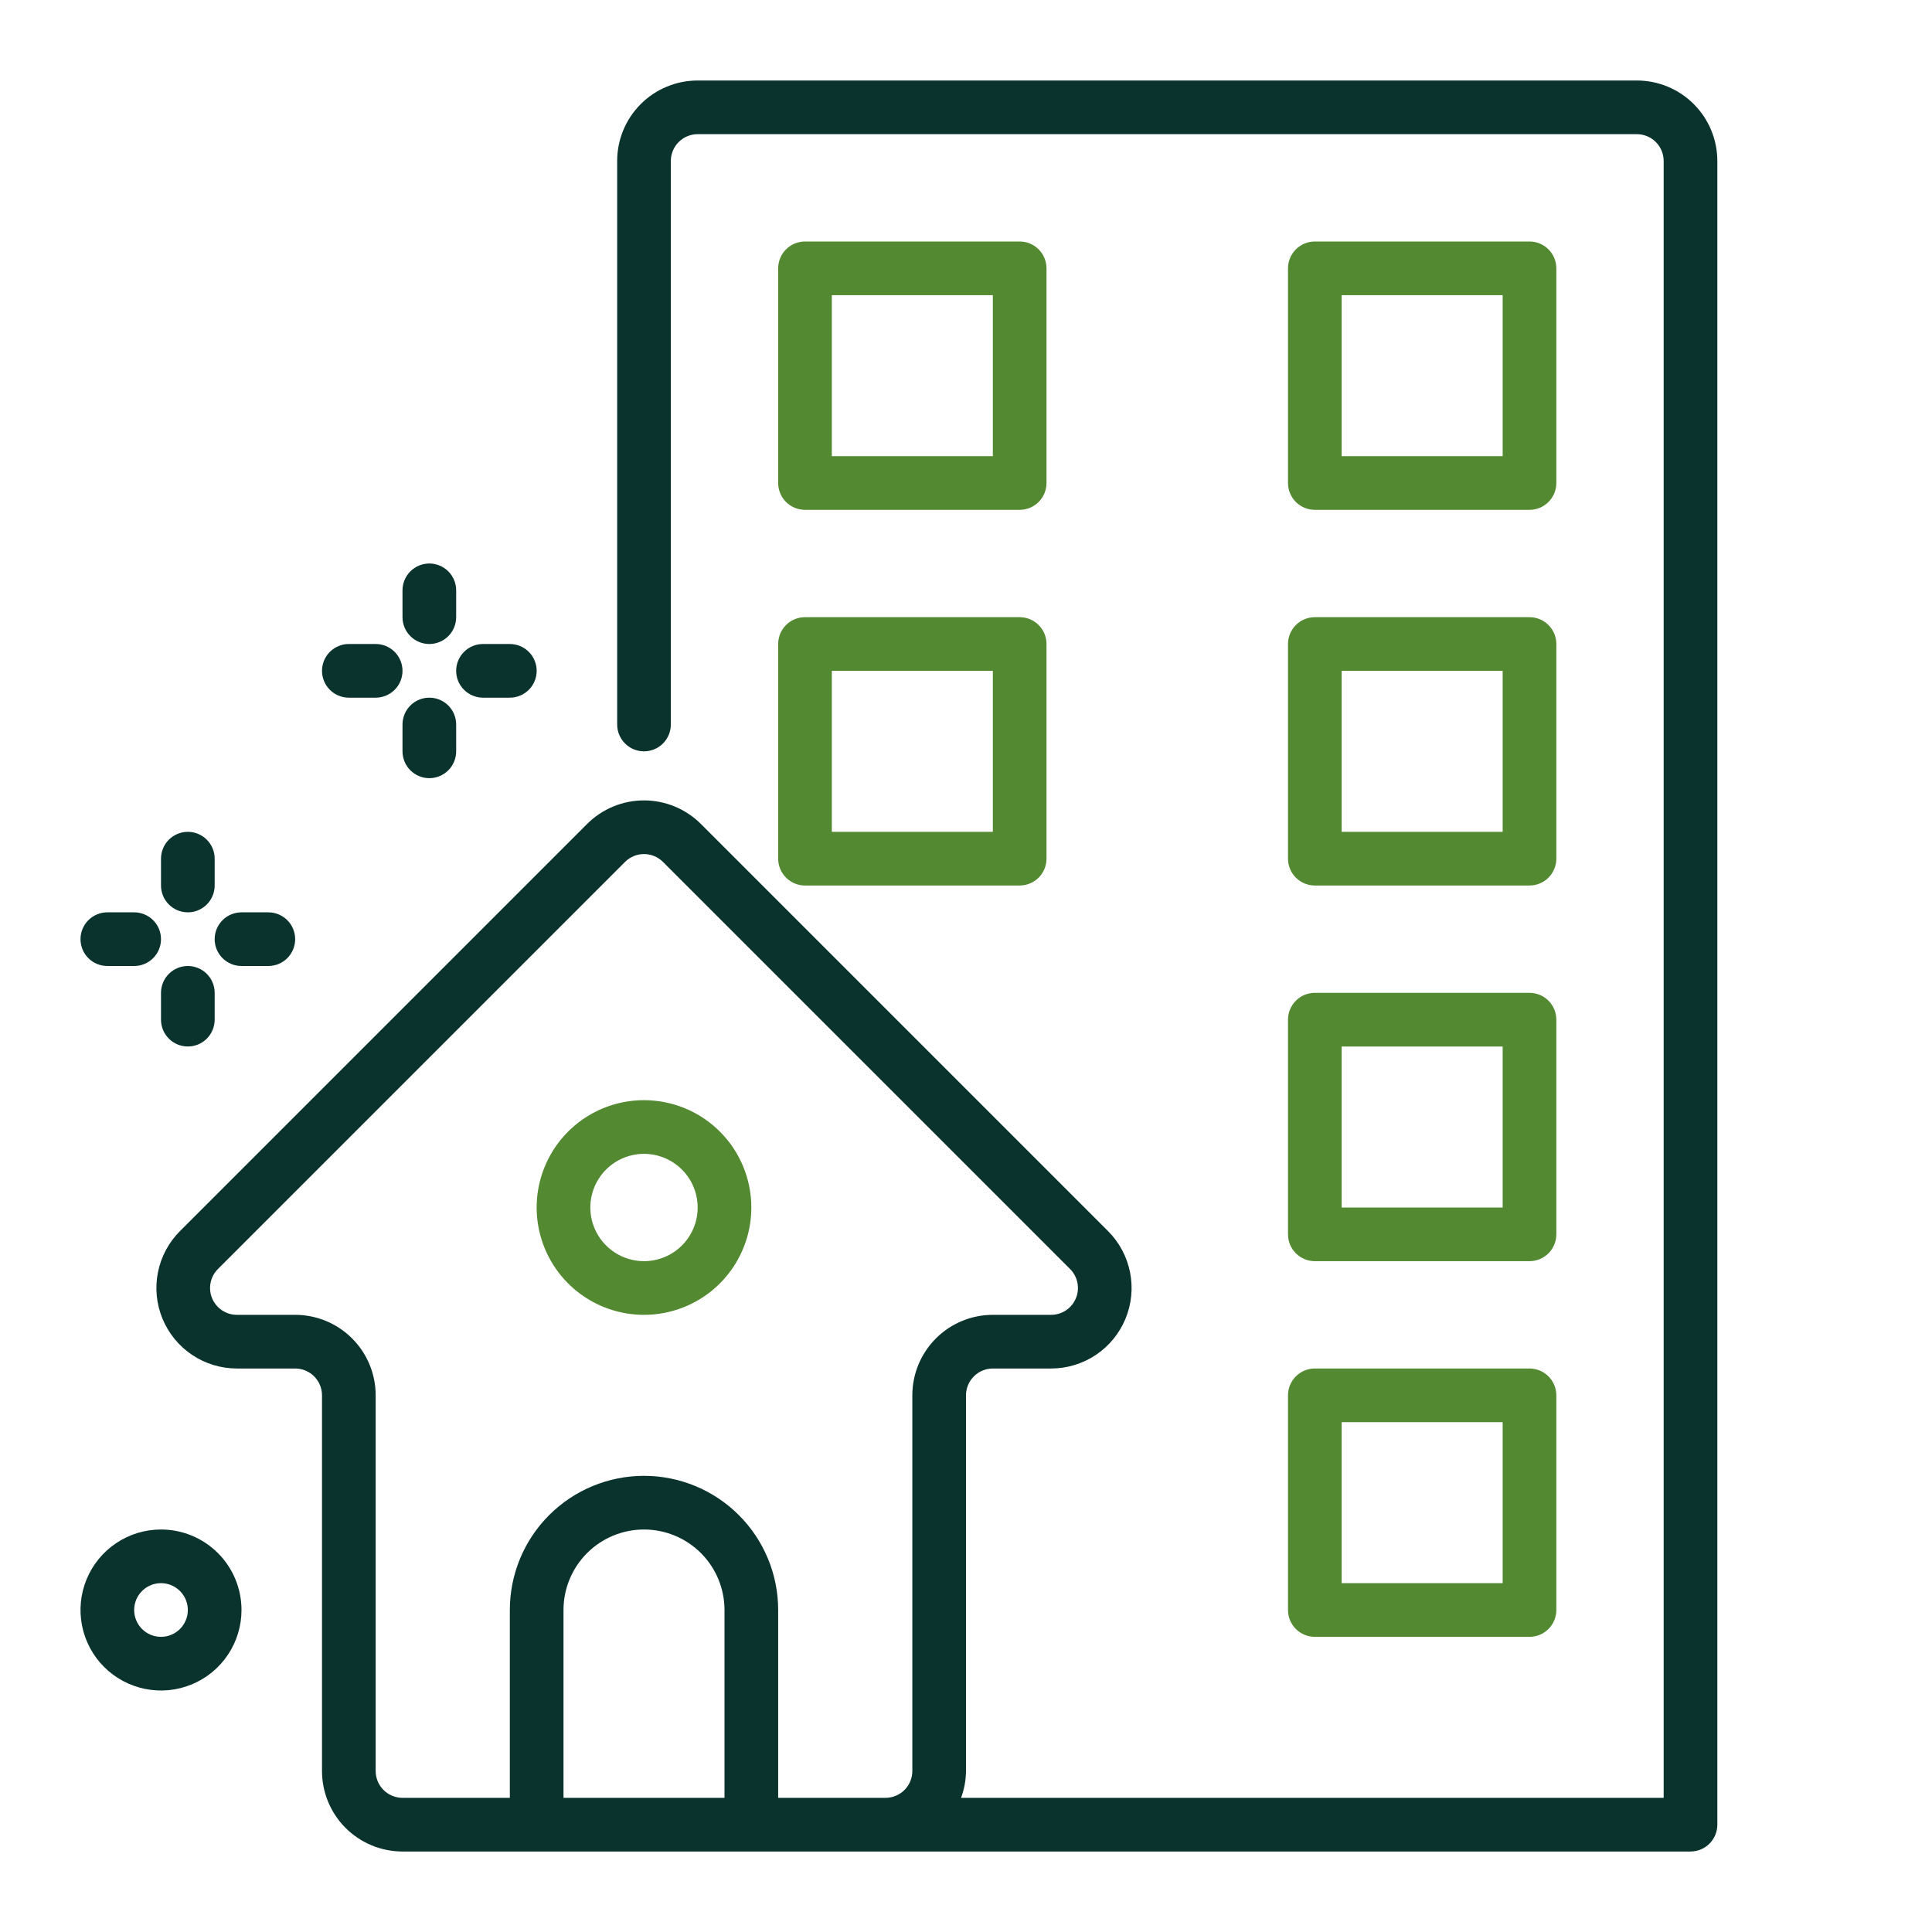
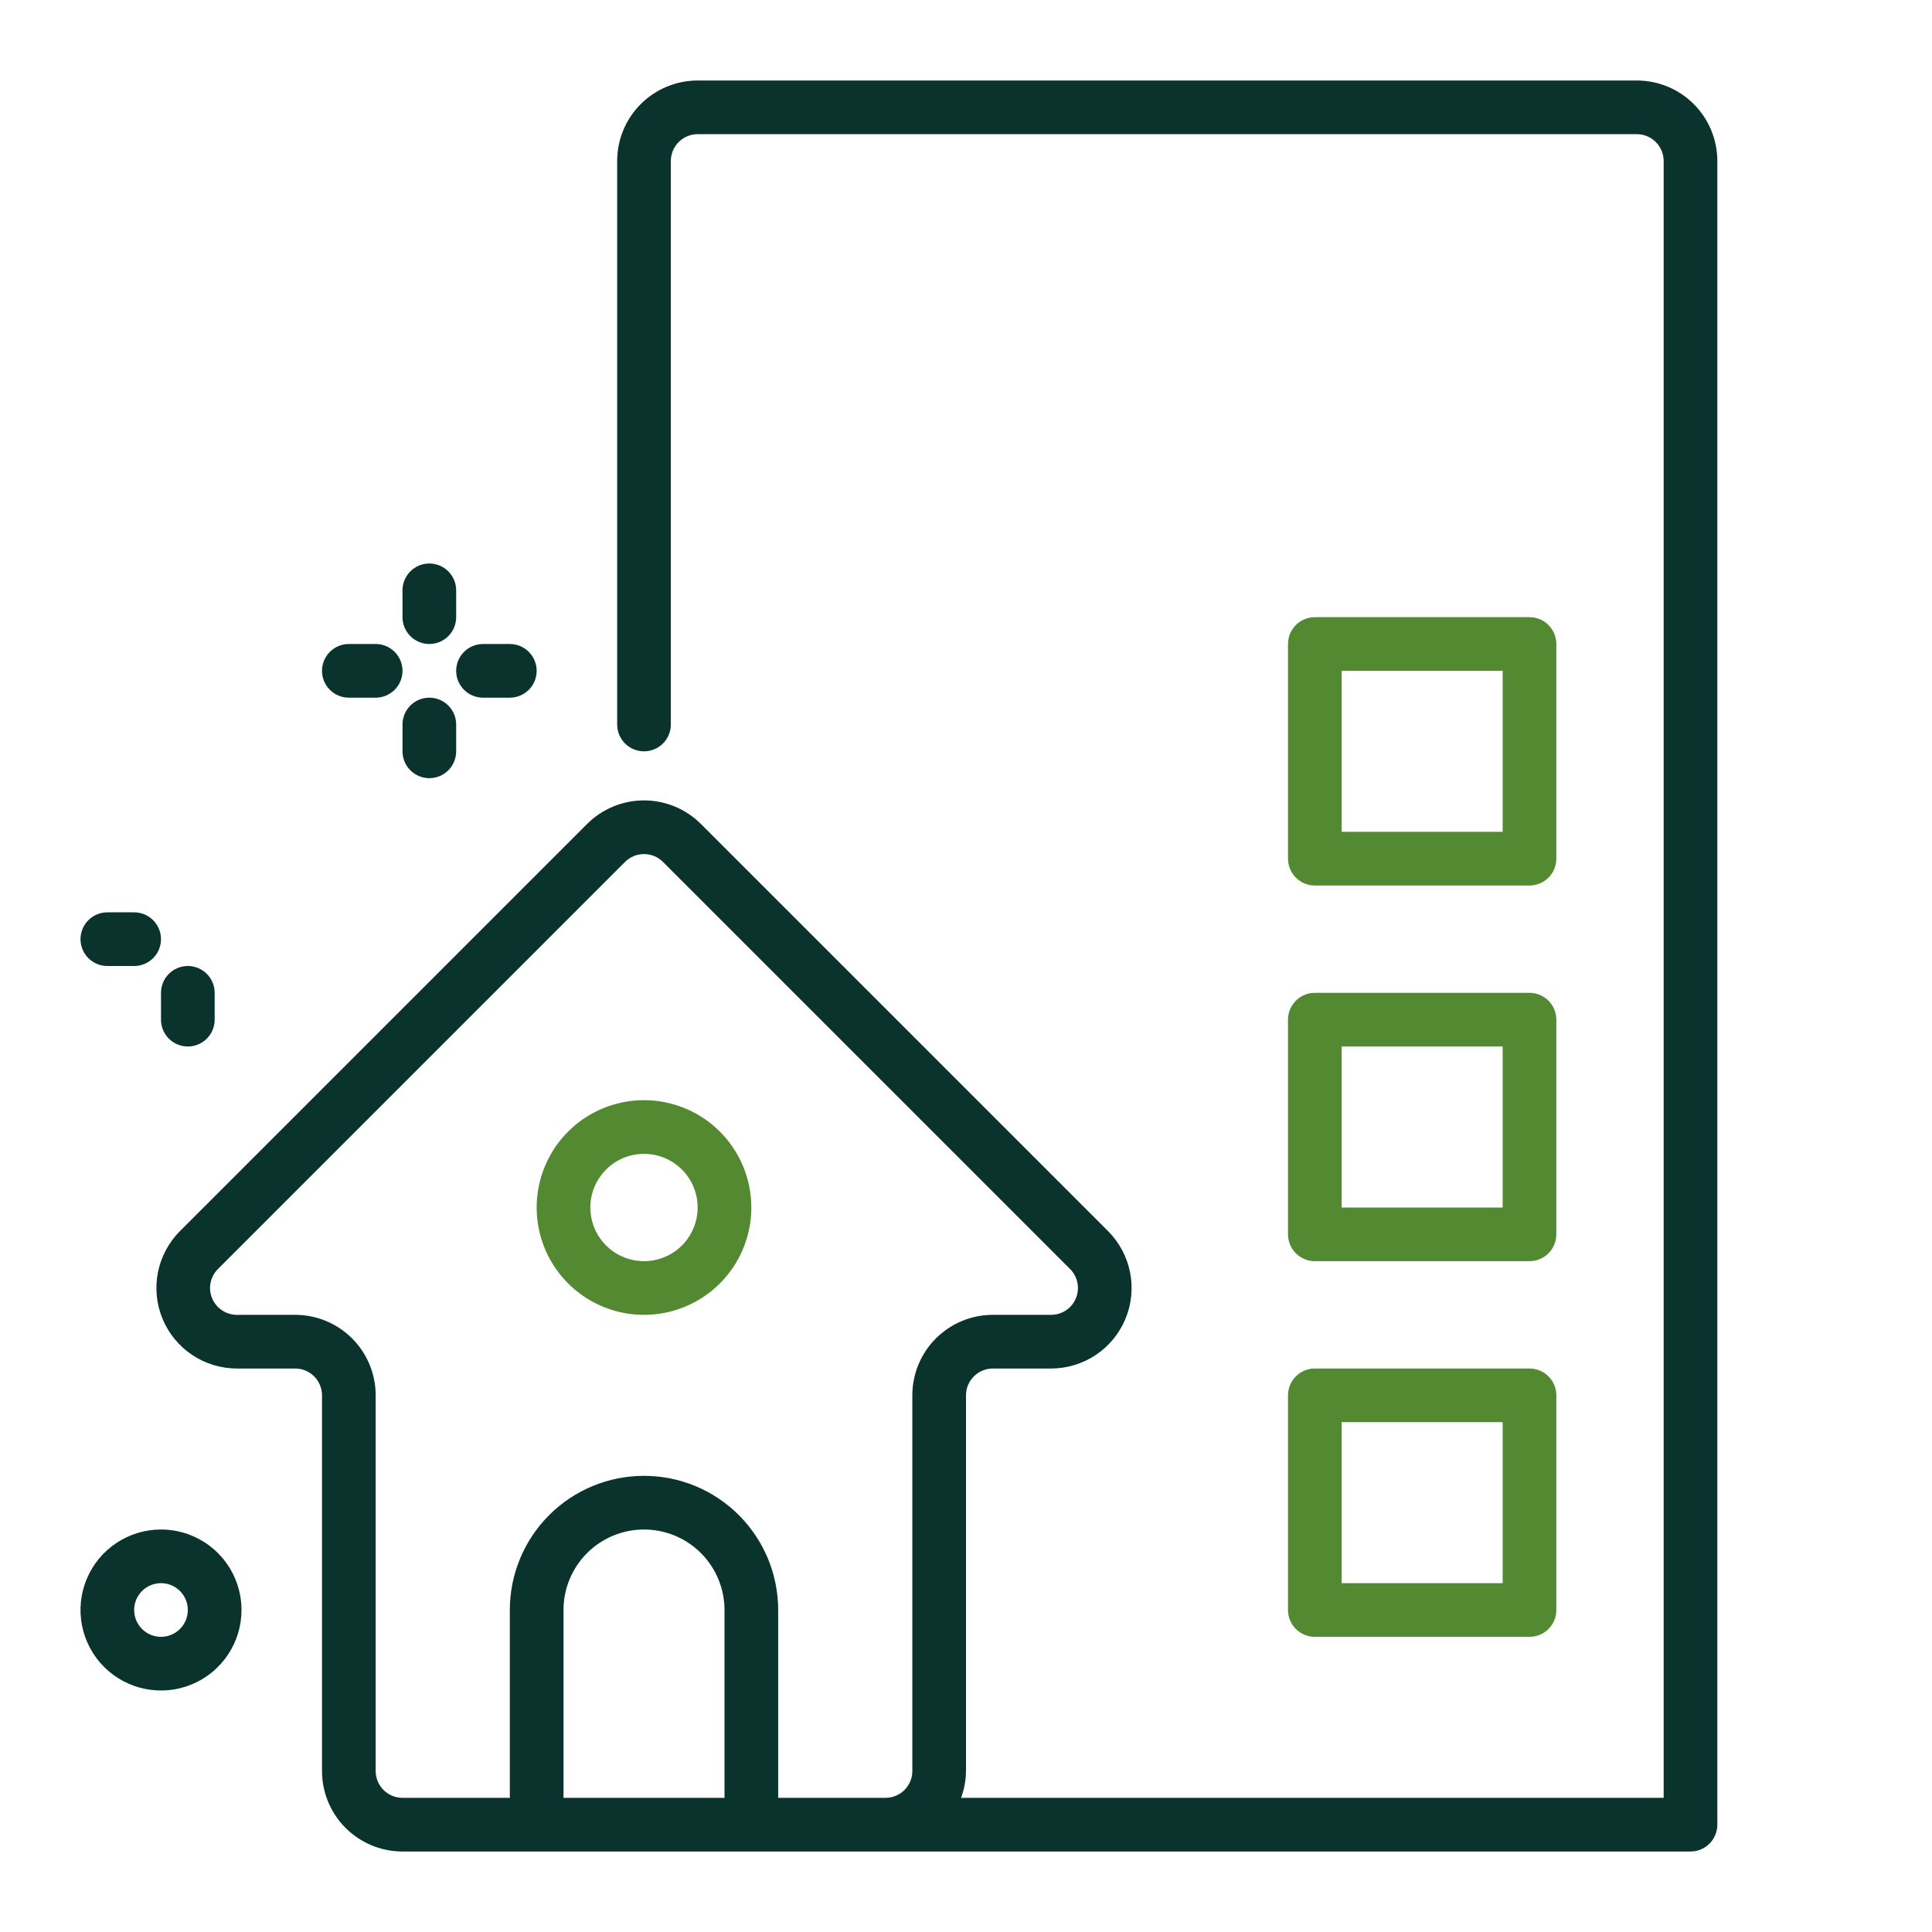
<svg xmlns="http://www.w3.org/2000/svg" width="512" height="512" viewBox="0 0 512 512" fill="none">
  <path d="M170.667 291.557C165.041 291.557 159.541 293.225 154.864 296.35C150.186 299.476 146.54 303.918 144.387 309.116C142.234 314.313 141.671 320.033 142.769 325.55C143.866 331.068 146.575 336.136 150.553 340.114C154.531 344.092 159.6 346.801 165.117 347.899C170.635 348.997 176.354 348.433 181.552 346.28C186.749 344.127 191.192 340.482 194.317 335.804C197.443 331.126 199.111 325.627 199.111 320.001C199.111 312.457 196.114 305.222 190.78 299.888C185.446 294.553 178.211 291.557 170.667 291.557ZM170.667 334.223C167.854 334.223 165.104 333.389 162.765 331.826C160.426 330.264 158.603 328.042 157.527 325.444C156.451 322.845 156.169 319.985 156.718 317.226C157.266 314.468 158.621 311.933 160.61 309.944C162.599 307.955 165.133 306.601 167.892 306.052C170.651 305.503 173.51 305.785 176.109 306.861C178.708 307.938 180.929 309.761 182.492 312.1C184.055 314.438 184.889 317.188 184.889 320.001C184.889 323.773 183.39 327.391 180.723 330.058C178.056 332.725 174.439 334.223 170.667 334.223Z" fill="#538930" />
  <path d="M433.778 21.334H184.889C179.231 21.334 173.805 23.582 169.804 27.582C165.803 31.583 163.556 37.009 163.556 42.667V192.001C163.556 193.887 164.305 195.695 165.638 197.029C166.972 198.363 168.781 199.112 170.667 199.112C172.553 199.112 174.362 198.363 175.695 197.029C177.029 195.695 177.778 193.887 177.778 192.001V42.667C177.778 40.781 178.527 38.973 179.861 37.639C181.194 36.305 183.003 35.556 184.889 35.556H433.778C435.664 35.556 437.473 36.305 438.806 37.639C440.14 38.973 440.889 40.781 440.889 42.667V476.445H254.692C255.534 474.168 255.977 471.762 256 469.334V369.778C256 367.892 256.749 366.084 258.083 364.75C259.417 363.417 261.225 362.667 263.111 362.667H278.557C282.775 362.666 286.899 361.415 290.406 359.071C293.914 356.726 296.647 353.395 298.262 349.497C299.876 345.6 300.298 341.311 299.476 337.173C298.653 333.036 296.622 329.235 293.639 326.251L185.749 218.362C181.749 214.362 176.324 212.115 170.667 212.115C165.01 212.115 159.585 214.362 155.584 218.362L47.694 326.251C44.712 329.235 42.681 333.036 41.858 337.173C41.035 341.311 41.458 345.6 43.072 349.497C44.686 353.395 47.42 356.726 50.927 359.071C54.435 361.415 58.558 362.666 62.777 362.667H78.222C80.108 362.667 81.917 363.417 83.251 364.75C84.584 366.084 85.334 367.892 85.334 369.778V469.334C85.334 474.992 87.581 480.418 91.582 484.419C95.583 488.42 101.009 490.667 106.667 490.667H448C449.886 490.667 451.695 489.918 453.028 488.585C454.362 487.251 455.111 485.442 455.111 483.556V42.667C455.111 37.009 452.864 31.583 448.863 27.582C444.862 23.582 439.436 21.334 433.778 21.334ZM170.667 476.445H149.333V426.667C149.333 421.009 151.581 415.583 155.582 411.582C159.583 407.582 165.009 405.334 170.667 405.334C176.325 405.334 181.751 407.582 185.752 411.582C189.753 415.583 192 421.009 192 426.667V476.445H170.667ZM206.222 476.445V426.667C206.222 417.237 202.476 408.194 195.808 401.526C189.14 394.858 180.097 391.112 170.667 391.112C161.237 391.112 152.193 394.858 145.525 401.526C138.857 408.194 135.111 417.237 135.111 426.667V476.445H106.667C104.781 476.445 102.972 475.696 101.638 474.362C100.305 473.029 99.556 471.22 99.556 469.334V369.778C99.556 364.12 97.308 358.694 93.307 354.693C89.306 350.693 83.88 348.445 78.222 348.445H62.777C61.371 348.445 59.996 348.028 58.827 347.246C57.658 346.465 56.747 345.354 56.209 344.055C55.671 342.756 55.53 341.326 55.804 339.947C56.078 338.568 56.755 337.301 57.749 336.306L165.639 228.417C166.973 227.084 168.781 226.335 170.667 226.335C172.552 226.335 174.361 227.084 175.694 228.417L283.584 336.306C284.578 337.301 285.255 338.568 285.53 339.947C285.804 341.326 285.663 342.756 285.125 344.055C284.587 345.354 283.676 346.465 282.507 347.246C281.337 348.028 279.963 348.445 278.557 348.445H263.111C257.453 348.445 252.027 350.693 248.026 354.693C244.026 358.694 241.778 364.12 241.778 369.778V469.334C241.778 471.22 241.029 473.029 239.695 474.362C238.362 475.696 236.553 476.445 234.667 476.445H206.222Z" fill="#09332C" />
-   <path d="M213.334 135.111H270.223C272.109 135.111 273.917 134.362 275.251 133.028C276.585 131.695 277.334 129.886 277.334 128V71.111C277.334 69.225 276.585 67.416 275.251 66.083C273.917 64.749 272.109 64 270.223 64H213.334C211.448 64 209.639 64.749 208.305 66.083C206.972 67.416 206.223 69.225 206.223 71.111V128C206.223 129.886 206.972 131.695 208.305 133.028C209.639 134.362 211.448 135.111 213.334 135.111ZM220.445 78.222H263.112V120.889H220.445V78.222Z" fill="#538930" />
-   <path d="M348.445 135.111H405.334C407.219 135.111 409.028 134.362 410.362 133.028C411.695 131.695 412.445 129.886 412.445 128V71.111C412.445 69.225 411.695 67.416 410.362 66.083C409.028 64.749 407.219 64 405.334 64H348.445C346.559 64 344.75 64.749 343.416 66.083C342.083 67.416 341.333 69.225 341.333 71.111V128C341.333 129.886 342.083 131.695 343.416 133.028C344.75 134.362 346.559 135.111 348.445 135.111ZM355.556 78.222H398.222V120.889H355.556V78.222Z" fill="#538930" />
-   <path d="M206.223 227.557C206.223 229.443 206.972 231.251 208.305 232.585C209.639 233.919 211.448 234.668 213.334 234.668H270.223C272.109 234.668 273.917 233.919 275.251 232.585C276.585 231.251 277.334 229.443 277.334 227.557V170.668C277.334 168.782 276.585 166.973 275.251 165.639C273.917 164.306 272.109 163.557 270.223 163.557H213.334C211.448 163.557 209.639 164.306 208.305 165.639C206.972 166.973 206.223 168.782 206.223 170.668V227.557ZM220.445 177.779H263.112V220.446H220.445V177.779Z" fill="#538930" />
  <path d="M341.333 227.557C341.333 229.443 342.083 231.251 343.416 232.585C344.75 233.919 346.559 234.668 348.445 234.668H405.334C407.219 234.668 409.028 233.919 410.362 232.585C411.695 231.251 412.445 229.443 412.445 227.557V170.668C412.445 168.782 411.695 166.973 410.362 165.639C409.028 164.306 407.219 163.557 405.334 163.557H348.445C346.559 163.557 344.75 164.306 343.416 165.639C342.083 166.973 341.333 168.782 341.333 170.668V227.557ZM355.556 177.779H398.222V220.446H355.556V177.779Z" fill="#538930" />
  <path d="M341.333 327.111C341.333 328.997 342.083 330.806 343.416 332.14C344.75 333.473 346.559 334.222 348.445 334.222H405.334C407.219 334.222 409.028 333.473 410.362 332.14C411.695 330.806 412.445 328.997 412.445 327.111V270.222C412.445 268.336 411.695 266.528 410.362 265.194C409.028 263.861 407.219 263.111 405.334 263.111H348.445C346.559 263.111 344.75 263.861 343.416 265.194C342.083 266.528 341.333 268.336 341.333 270.222V327.111ZM355.556 277.334H398.222V320H355.556V277.334Z" fill="#538930" />
  <path d="M341.333 426.668C341.333 428.554 342.083 430.363 343.416 431.696C344.75 433.03 346.559 433.779 348.445 433.779H405.334C407.219 433.779 409.028 433.03 410.362 431.696C411.695 430.363 412.445 428.554 412.445 426.668V369.779C412.445 367.893 411.695 366.084 410.362 364.751C409.028 363.417 407.219 362.668 405.334 362.668H348.445C346.559 362.668 344.75 363.417 343.416 364.751C342.083 366.084 341.333 367.893 341.333 369.779V426.668ZM355.556 376.89H398.222V419.557H355.556V376.89Z" fill="#538930" />
-   <path d="M49.778 241.779C51.664 241.779 53.473 241.029 54.806 239.696C56.14 238.362 56.889 236.554 56.889 234.668V227.556C56.889 225.67 56.14 223.862 54.806 222.528C53.473 221.195 51.664 220.445 49.778 220.445C47.892 220.445 46.083 221.195 44.75 222.528C43.416 223.862 42.667 225.67 42.667 227.556V234.668C42.667 236.554 43.416 238.362 44.75 239.696C46.083 241.029 47.892 241.779 49.778 241.779Z" fill="#09332C" />
  <path d="M28.445 256.002H35.556C37.442 256.002 39.25 255.252 40.584 253.919C41.918 252.585 42.667 250.776 42.667 248.89C42.667 247.004 41.918 245.196 40.584 243.862C39.25 242.528 37.442 241.779 35.556 241.779H28.445C26.559 241.779 24.75 242.528 23.416 243.862C22.083 245.196 21.334 247.004 21.334 248.89C21.334 250.776 22.083 252.585 23.416 253.919C24.75 255.252 26.559 256.002 28.445 256.002Z" fill="#09332C" />
-   <path d="M64 256.002H71.111C72.997 256.002 74.806 255.252 76.14 253.919C77.473 252.585 78.222 250.776 78.222 248.89C78.222 247.004 77.473 245.196 76.14 243.862C74.806 242.528 72.997 241.779 71.111 241.779H64C62.114 241.779 60.306 242.528 58.972 243.862C57.638 245.196 56.889 247.004 56.889 248.89C56.889 250.776 57.638 252.585 58.972 253.919C60.306 255.252 62.114 256.002 64 256.002Z" fill="#09332C" />
  <path d="M49.778 256C47.892 256 46.083 256.749 44.75 258.083C43.416 259.416 42.667 261.225 42.667 263.111V270.222C42.667 272.108 43.416 273.917 44.75 275.251C46.083 276.584 47.892 277.333 49.778 277.333C51.664 277.333 53.473 276.584 54.806 275.251C56.14 273.917 56.889 272.108 56.889 270.222V263.111C56.889 261.225 56.14 259.416 54.806 258.083C53.473 256.749 51.664 256 49.778 256Z" fill="#09332C" />
  <path d="M113.778 170.667C115.664 170.667 117.473 169.918 118.806 168.585C120.14 167.251 120.889 165.442 120.889 163.556V156.445C120.889 154.559 120.14 152.75 118.806 151.417C117.473 150.083 115.664 149.334 113.778 149.334C111.892 149.334 110.083 150.083 108.75 151.417C107.416 152.75 106.667 154.559 106.667 156.445V163.556C106.667 165.442 107.416 167.251 108.75 168.585C110.083 169.918 111.892 170.667 113.778 170.667Z" fill="#09332C" />
  <path d="M92.445 184.89H99.556C101.442 184.89 103.25 184.141 104.584 182.807C105.918 181.474 106.667 179.665 106.667 177.779C106.667 175.893 105.918 174.084 104.584 172.751C103.25 171.417 101.442 170.668 99.556 170.668H92.445C90.559 170.668 88.75 171.417 87.416 172.751C86.083 174.084 85.334 175.893 85.334 177.779C85.334 179.665 86.083 181.474 87.416 182.807C88.75 184.141 90.559 184.89 92.445 184.89Z" fill="#09332C" />
  <path d="M128 184.89H135.111C136.997 184.89 138.806 184.141 140.14 182.807C141.473 181.474 142.222 179.665 142.222 177.779C142.222 175.893 141.473 174.084 140.14 172.751C138.806 171.417 136.997 170.668 135.111 170.668H128C126.114 170.668 124.306 171.417 122.972 172.751C121.638 174.084 120.889 175.893 120.889 177.779C120.889 179.665 121.638 181.474 122.972 182.807C124.306 184.141 126.114 184.89 128 184.89Z" fill="#09332C" />
  <path d="M113.778 184.889C111.892 184.889 110.083 185.638 108.75 186.971C107.416 188.305 106.667 190.114 106.667 192V199.111C106.667 200.997 107.416 202.806 108.75 204.139C110.083 205.473 111.892 206.222 113.778 206.222C115.664 206.222 117.473 205.473 118.806 204.139C120.14 202.806 120.889 200.997 120.889 199.111V192C120.889 190.114 120.14 188.305 118.806 186.971C117.473 185.638 115.664 184.889 113.778 184.889Z" fill="#09332C" />
  <path d="M42.667 405.334C38.447 405.334 34.323 406.585 30.815 408.929C27.306 411.273 24.572 414.605 22.957 418.503C21.343 422.402 20.92 426.691 21.743 430.829C22.567 434.968 24.598 438.769 27.582 441.752C30.565 444.736 34.367 446.768 38.505 447.591C42.643 448.414 46.933 447.991 50.831 446.377C54.729 444.762 58.061 442.028 60.405 438.519C62.749 435.011 64 430.887 64 426.667C64 421.009 61.753 415.583 57.752 411.582C53.751 407.582 48.325 405.334 42.667 405.334ZM42.667 433.778C41.26 433.778 39.886 433.361 38.716 432.58C37.547 431.799 36.635 430.688 36.097 429.389C35.559 428.089 35.418 426.659 35.692 425.28C35.967 423.901 36.644 422.634 37.639 421.639C38.633 420.644 39.9 419.967 41.279 419.693C42.659 419.418 44.089 419.559 45.388 420.098C46.688 420.636 47.798 421.547 48.58 422.717C49.361 423.886 49.778 425.261 49.778 426.667C49.778 428.553 49.029 430.362 47.695 431.696C46.362 433.029 44.553 433.778 42.667 433.778Z" fill="#09332C" />
</svg>